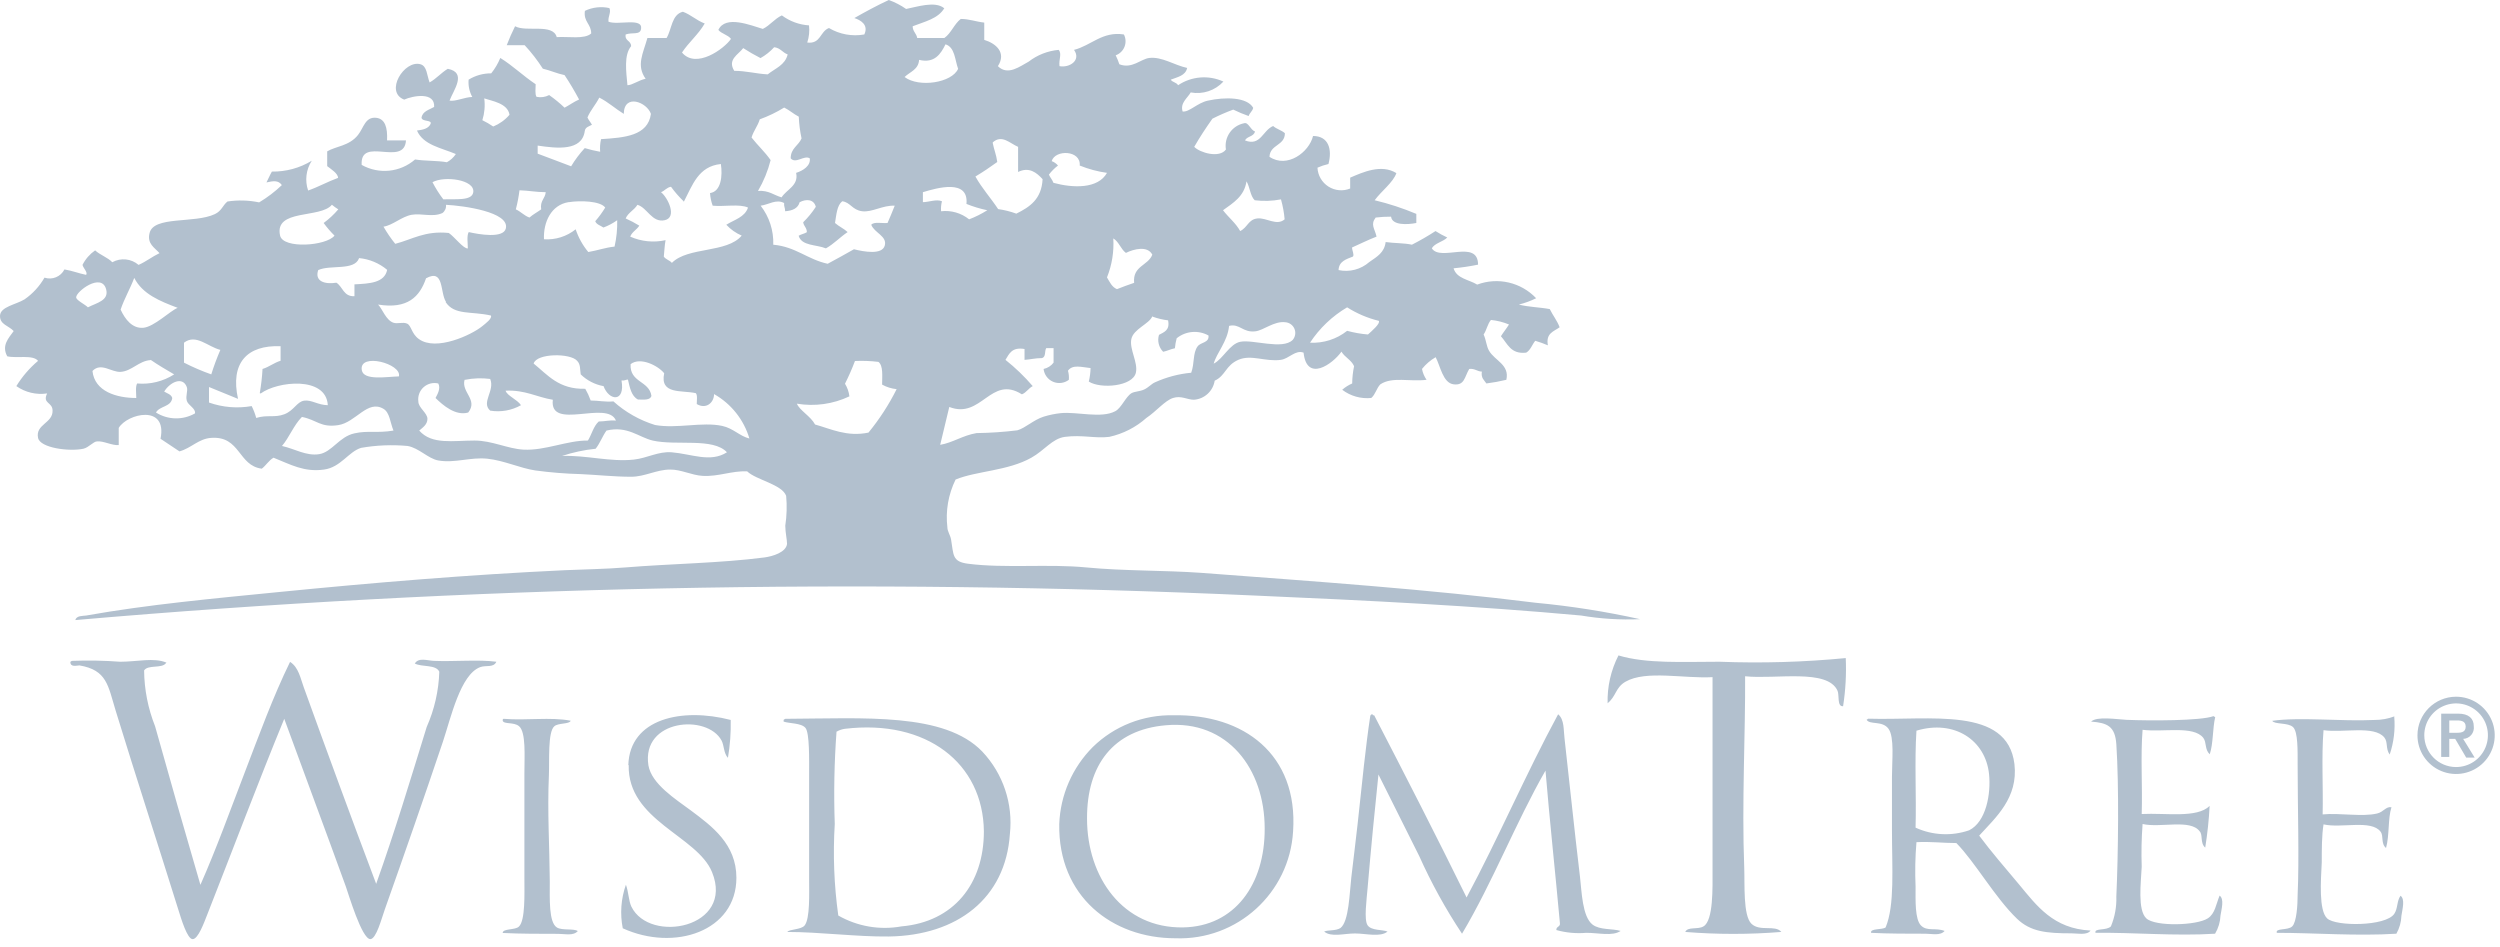
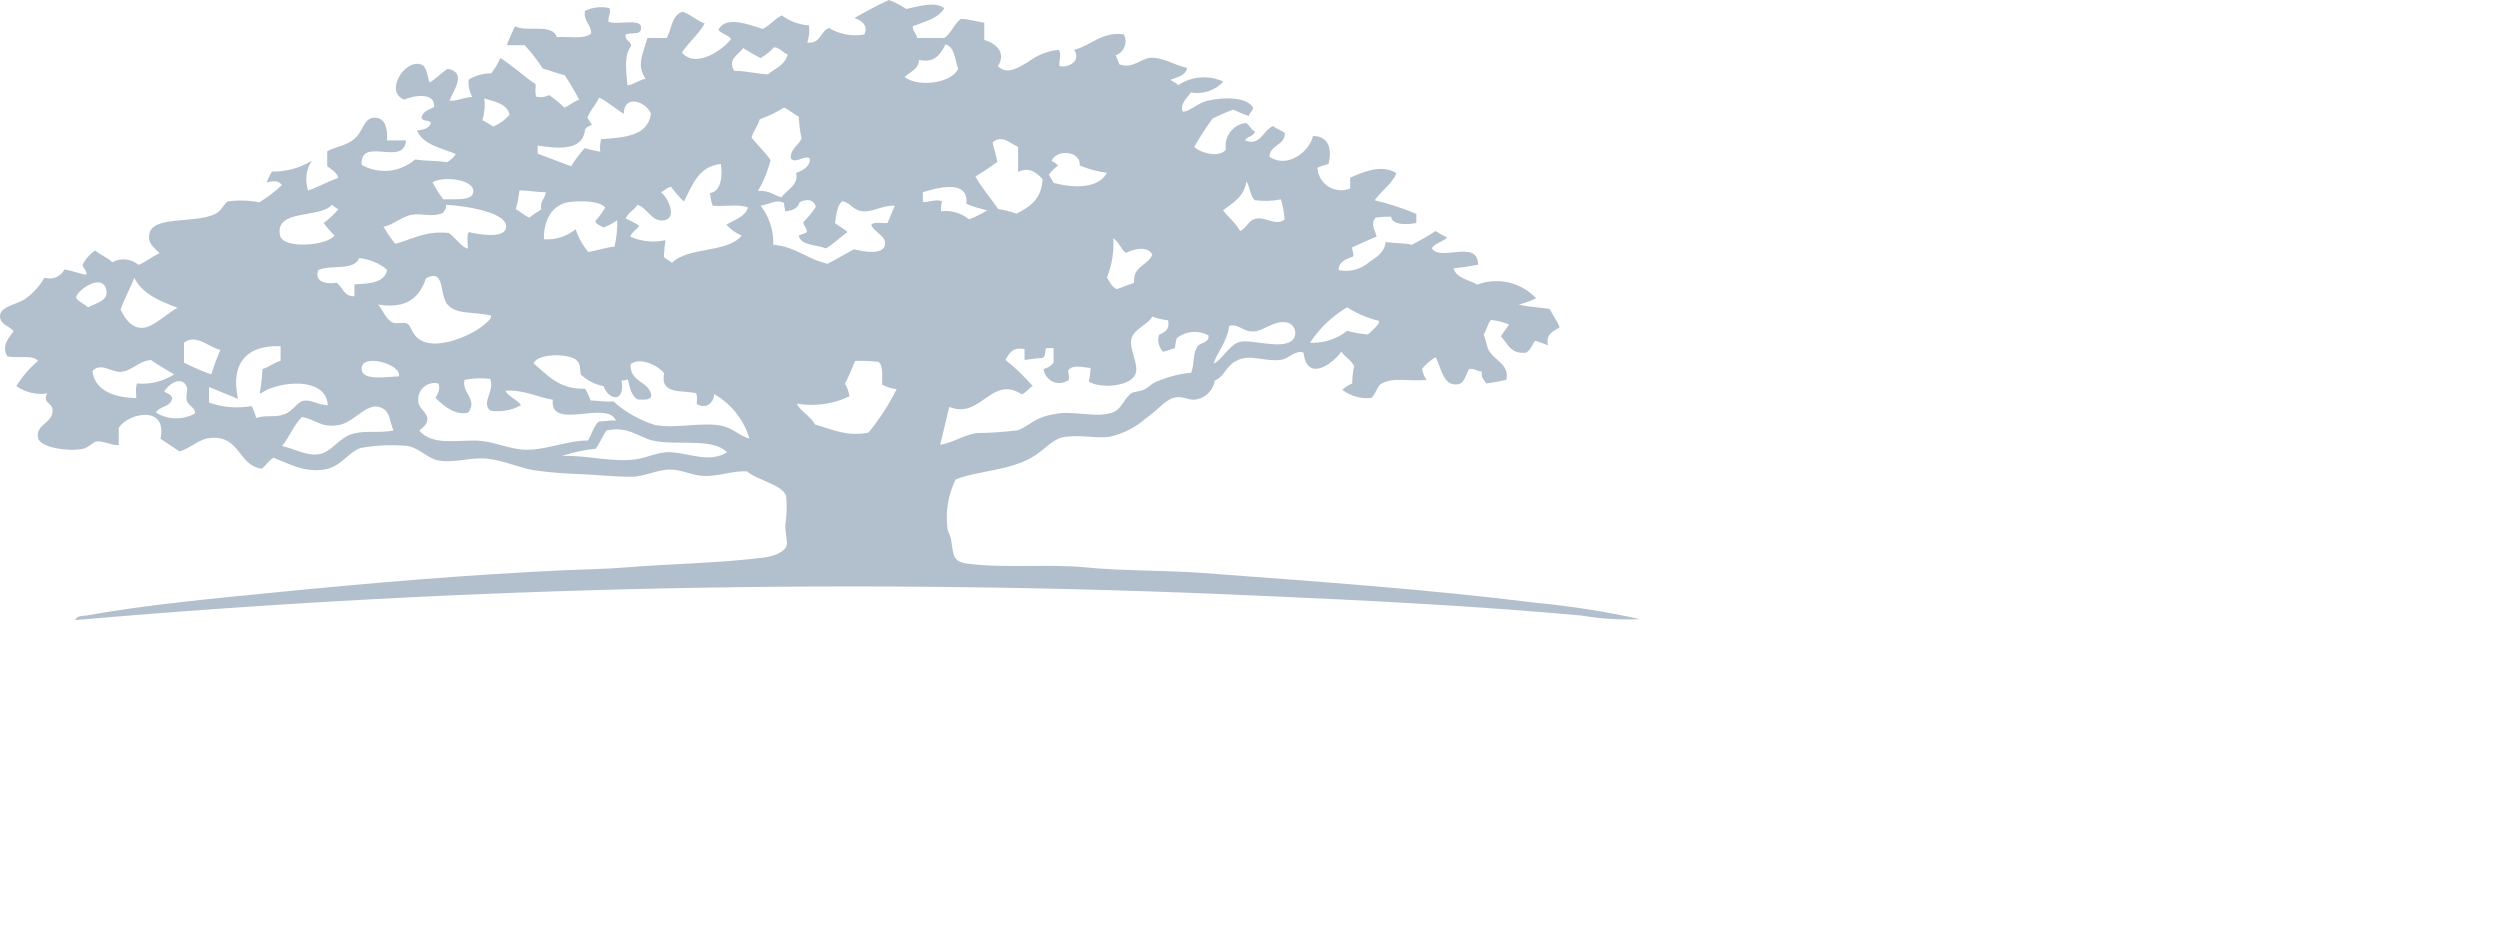
<svg xmlns="http://www.w3.org/2000/svg" height="75" viewBox="0 0 198 75" width="198">
  <g fill="#b2c0ce">
-     <path d="m127.303 55.71c.7-.54.63-1.26 1.44-1.72 1.62-.93 4.65-.23 6.89-.36v15.29c0 1.34.08 4-.72 4.45-.43.27-1.26 0-1.44.44 2.533.205 5.077.205 7.61 0-.49-.59-1.7 0-2.37-.65s-.52-3.13-.57-4.45c-.2-5.09.1-10.74.07-15.15 2.41.26 6.53-.63 7.32 1.15.15.31-.05 1.29.44 1.22.196-1.26.267-2.536.21-3.81-3.323.321-6.664.418-10 .29-2.89 0-5.78.17-8-.5-.601 1.174-.897 2.481-.86 3.8zm-114.16-3.19c-.32.45-1.43.1-1.73.58.016 1.514.311 3.013.87 4.42 1.18 4.22 2.35 8.32 3.59 12.56 1.27-2.87 2.36-5.9 3.51-8.9s2.24-6 3.59-8.76c.68.43.83 1.32 1.08 2 1.84 5.1 3.82 10.49 5.74 15.58 1.46-4.09 2.69-8.17 4-12.42.613-1.382.952-2.869 1-4.38-.27-.59-1.37-.35-1.94-.65.3-.5 1-.23 1.51-.21 1.59.07 3.55-.12 4.95.07-.23.5-.82.25-1.29.43-1.56.59-2.31 4-2.94 5.89-1.5 4.46-3 8.76-4.6 13.28-.27.76-.68 2.35-1.15 2.37-.68 0-1.74-3.61-1.94-4.16-1.63-4.51-3.27-8.87-4.88-13.29-2.08 5.06-4 10.17-6.1 15.51-.26.66-.72 1.93-1.15 1.94-.43.01-.91-1.6-1.15-2.37-1.67-5.35-3.3-10.35-4.95-15.72-.61-2-.69-3.22-2.87-3.59-.19 0-.74.18-.72-.29.06 0 .07-.07.14-.07 1.27-.049 2.542-.025 3.81.07 1.33 0 2.68-.35 3.66.07zm36.65 8.07c-.1 4.41 5.42 5.59 6.6 8.48 1.8 4.41-4.94 5.71-6.39 2.73-.22-.47-.21-1.12-.43-1.73-.391 1.107-.477 2.298-.25 3.45 4.1 1.87 9 .23 9-4 0-2.66-1.93-4.08-3.59-5.32-1.21-.9-3.13-2.1-3.38-3.59-.56-3.65 4.67-4.09 5.8-1.95.2.38.16 1 .5 1.36.168-.991.242-1.995.22-3-3.86-1-8-.12-8.11 3.58zm43.15-3.94c5.53-.11 9.88 3.08 9.47 9.19-.285 4.893-4.433 8.658-9.33 8.47-5 0-9.29-3.31-9.19-9.05.087-2.296 1.037-4.474 2.66-6.1 1.705-1.663 4.009-2.568 6.39-2.51zm15.94 0h-.15s0-.09-.07-.08-.13.07-.14.15c-.36 2.37-.64 5.21-1 8.54-.13 1.21-.32 2.67-.5 4.24-.14 1.18-.18 3.49-.86 4-.37.24-1 .14-1.29.28.57.47 1.56.15 2.44.15s2 .32 2.58-.15c-.41-.17-1.28-.06-1.58-.5s-.07-2.06 0-2.94c.26-3.07.6-6.54.86-9 1.07 2.14 2.15 4.31 3.23 6.46.959 2.139 2.093 4.196 3.39 6.15 2.43-4.08 4.24-8.78 6.61-12.92.34 4.06.77 8 1.14 12.06.06.34-.3.26-.28.57.77.215 1.573.289 2.37.22 1 0 2.07.29 2.72-.15-.67-.2-1.64-.06-2.22-.5-.82-.63-.86-2.61-1-3.8-.46-3.84-.82-7.39-1.22-10.92-.09-.68 0-1.52-.51-1.94-2.55 4.71-4.72 9.79-7.25 14.51-2.39-4.86-4.85-9.66-7.32-14.43zm66.12 3.08c-.4-.38-.23-.93-.5-1.29-.78-1-3.18-.43-4.81-.64-.17 2.08 0 4.47-.07 6.67 1.91-.1 4.37.35 5.38-.64-.058 1.105-.175 2.207-.35 3.3-.42-.36-.17-1-.44-1.29-.74-1-3.11-.25-4.52-.58-.086 1.125-.109 2.253-.07 3.38-.06 1.28-.34 3.42.36 4.09s4 .58 4.88 0c.58-.38.64-1.11.93-1.8.38.28.15 1.06.07 1.58-.022.508-.17 1.003-.43 1.44-3.15.2-6.44-.11-9.47-.07-.12-.4.86-.15 1.22-.51.311-.747.458-1.552.43-2.36.15-3.31.22-8.77 0-12.07-.1-1.42-.7-1.69-2-1.79.47-.44 2-.18 2.8-.14 1.89.08 5.88.08 6.89-.29.06 0 .07.07.14.07-.21.91-.15 2.1-.43 2.94zm14.65-3c-.504.193-1.04.292-1.58.29-2.63.13-5.92-.25-8.11.07.17.3 1.26.12 1.65.5s.36 1.84.36 3c0 3.43.13 7.46 0 10.27 0 .81-.08 2.17-.43 2.51s-1.35.11-1.22.51c3 0 6.33.27 9.47.07.247-.437.384-.928.4-1.43.08-.54.3-1.3-.07-1.58-.31.43-.2 1-.5 1.44-.69 1-4.63 1-5.31.36s-.5-3-.43-4.45c0-1 0-2.13.14-3 1.41.33 3.78-.4 4.52.58.26.34 0 .93.43 1.29.28-1 .14-2.31.43-3.23-.45-.07-.62.38-1.14.5-1.2.28-2.93-.06-4.31.07.05-2.2-.1-4.59.07-6.67 1.55.23 4-.4 4.81.57.31.37.09.89.43 1.36.326-.964.449-1.986.36-3zm-144.46.36c-.09.27-1 .16-1.29.43-.53.45-.38 2.74-.43 3.87-.13 2.91.05 5.61.07 8.41 0 1.39-.09 3.26.57 3.66.42.25 1.32.06 1.65.28-.36.4-1 .22-1.57.22-1.38 0-3 0-4.38-.07 0-.37 1-.21 1.29-.51.51-.49.43-2.61.43-3.8v-8.34c0-1.35.14-3.26-.43-3.73-.41-.34-1.2-.13-1.29-.43 0-.09 0-.13.07-.15 1.83.15 3.7-.16 5.31.15zm25.24 17.08c5.36-.09 9.21-3 9.55-8.12.262-2.392-.538-4.78-2.19-6.53-3-3.11-9.35-2.62-15.58-2.59-.07 0-.09.06-.15.08v.14c.45.16 1.4.1 1.73.5s.29 2.48.29 3.73v8.19c0 1.19.08 3.19-.36 3.73-.28.34-1.21.28-1.37.51 2.56 0 5.56.39 8 .36zm86.31-8c.93 1.25 2.05 2.55 3.16 3.87 1.42 1.71 2.72 3.51 5.67 3.66-.28.39-1 .22-1.51.22-2 0-3.24-.13-4.31-1.15-1.75-1.68-3.33-4.5-4.81-6-1.09 0-2-.13-3.16-.07-.099 1.171-.122 2.346-.07 3.52 0 1.09-.06 2.59.43 3.08s1.15.15 1.87.43c-.34.4-1 .22-1.51.22-1.35 0-2.94 0-4.31-.07-.1-.37.87-.22 1.15-.43.73-1.77.5-4.66.5-7.76v-4.17c0-1.28.21-3.15-.28-3.81s-1.49-.28-1.73-.71c.06 0 .08-.08.15-.08 4.87.15 11-1 11.56 3.59.31 2.68-1.48 4.23-2.8 5.68zm-70.65-1.34c0 4.66 2.85 8.7 7.61 8.62 4.09-.07 6.48-3.41 6.46-7.83 0-4.72-2.93-8.62-7.83-8.18-4.17.36-6.26 3.16-6.24 7.39zm-19.82-6.89c.2-.115.421-.189.65-.22 6.45-.77 10.94 2.72 11 8.12 0 4.18-2.4 7.17-6.53 7.53-1.716.31-3.486.005-5-.86-.336-2.401-.43-4.83-.28-7.25-.086-2.441-.04-4.884.14-7.32zm89.68 7.82c1.35-.67 1.74-2.89 1.58-4.45-.28-2.7-2.76-4.34-5.75-3.44-.16 2.41 0 5.14-.07 7.68 1.334.611 2.852.686 4.24.21z" />
    <path d="m74.793.64c-.48.84-1.56 1.07-2.51 1.44 0 .41.3.56.36.93h2.15c.55-.39.77-1.1 1.3-1.51.67 0 1.21.22 1.86.29v1.37c.91.27 1.78 1 1.08 2.08.79.79 1.76 0 2.44-.36.685-.529 1.508-.852 2.37-.93.28.3 0 .76.07 1.29.77.15 1.74-.45 1.15-1.29 1.35-.34 2.25-1.49 3.95-1.22.155.302.173.656.049.972-.124.316-.379.563-.699.678.113.23.21.467.29.71 1 .39 1.7-.42 2.37-.5 1-.12 2 .58 3 .79-.13.62-.77.72-1.3.93.13.21.46.21.58.44 1.065-.714 2.424-.824 3.59-.29-.658.713-1.636 1.038-2.59.86-.25.45-.85.82-.64 1.51.52.07 1.16-.68 2-.86 1.35-.3 3.11-.29 3.59.57-.06.28-.28.39-.36.65-.416-.146-.824-.316-1.22-.51-.564.208-1.114.448-1.65.72-.51.72-1 1.46-1.44 2.23.45.47 2 .92 2.51.21-.159-.968.478-1.888 1.44-2.08.34-.11.5.53.86.65-.08.42-.63.37-.79.71 1.24.49 1.4-.8 2.23-1.14.26.24.67.33.93.57 0 1-1.18.88-1.22 1.87 1.4.94 3.14-.36 3.45-1.65 1.24 0 1.53 1.07 1.22 2.22-.299.068-.59.165-.87.29.029.61.353 1.168.868 1.496.515.328 1.157.386 1.722.154v-.86c1-.43 2.47-1.1 3.66-.36-.26.75-1.2 1.43-1.72 2.15 1.128.269 2.231.631 3.3 1.08v.72c-.7.14-1.92.2-2-.5-.408-.003-.815.02-1.22.07-.43.56-.08.86.07 1.51-.67.26-1.29.57-1.94.86 0 .26.19.56.07.72-.53.21-1.11.37-1.14 1.07.869.186 1.774-.052 2.44-.64.62-.43 1.19-.75 1.29-1.58.67.1 1.46.07 2.08.21.642-.326 1.266-.687 1.87-1.08.298.191.608.362.93.51-.34.35-1 .44-1.22.86.69 1.08 3.65-.76 3.66 1.29-.641.131-1.289.228-1.94.29.24.82 1.22.89 1.87 1.29 1.632-.61 3.471-.185 4.67 1.08-.437.216-.897.384-1.37.5.74.2 1.66.21 2.45.36.24.5.58.9.78 1.44-.45.33-1.11.46-.93 1.43-.326-.14-.66-.26-1-.36-.25.3-.37.74-.72.94-1.24.14-1.48-.73-2-1.3.2-.32.44-.61.64-.93-.456-.19-.938-.311-1.43-.36-.27.31-.34.81-.58 1.15.22.49.21.91.43 1.29.46.79 1.64 1.1 1.37 2.3-.521.126-1.048.223-1.58.29-.17-.26-.44-.42-.36-.94-.35 0-.55-.26-1-.21-.39.67-.37 1.32-1.23 1.22s-1.06-1.47-1.43-2.15c-.415.24-.781.556-1.08.93.058.309.181.602.36.86-1.32.17-2.72-.27-3.66.36-.3.3-.39.81-.72 1.08-.821.082-1.643-.15-2.3-.65.236-.207.502-.376.79-.5.006-.46.056-.919.15-1.37-.22-.5-.74-.7-1-1.15-.71 1-2.75 2.44-3 .08-.64-.25-1.15.48-1.8.57-1.22.17-2.35-.45-3.37 0s-1 1.25-1.87 1.65c-.129.827-.815 1.455-1.65 1.51-.52 0-1-.35-1.65-.14s-1.34 1.07-2.11 1.58c-.835.744-1.848 1.26-2.94 1.5-1.13.14-2.13-.18-3.52 0-1 .14-1.61 1.07-2.65 1.65-1.86 1.05-4.37 1.05-6 1.73-.58 1.177-.806 2.497-.65 3.8 0 .29.23.61.29.94.21 1.23.07 1.77 1.36 1.93 2.89.37 6.35 0 9.34.29s6.19.22 9.11.43c9.0.68 18 1.3 26.5 2.37 2.778.261 5.536.695 8.26 1.3-1.563.068-3.128-.029-4.67-.29-8.3-.76-17-1.2-25.78-1.58-31.169-1.406-62.396-.758-93.48 1.94.1-.37.6-.32.86-.36 4.88-.87 10.1-1.35 15.36-1.87 7.37-.73 14.87-1.36 22.55-1.72 1.52-.07 3.26-.09 4.81-.22 3.51-.29 7.57-.34 11-.79.67-.09 1.71-.41 1.79-1.07 0-.34-.13-.86-.14-1.44.12-.784.143-1.58.07-2.37-.33-.91-2.39-1.26-3.09-1.94-1.23-.05-2.27.43-3.52.36-.88-.05-1.71-.51-2.58-.5-1.07 0-2 .57-3.09.57-1.32 0-2.68-.15-4-.21-1.201-.031-2.4-.128-3.59-.29-1.24-.19-2.47-.79-3.8-.93s-2.57.37-3.88.14c-.8-.14-1.54-1-2.44-1.15-1.225-.111-2.459-.061-3.67.15-1 .3-1.61 1.54-2.94 1.72-1.57.22-2.63-.39-4-.94-.38.22-.59.61-.93.87-1.88-.24-1.69-2.6-4-2.44-1 .06-1.58.81-2.52 1.07l-1.5-1c.56-2.76-2.63-2-3.31-.86v1.36c-.52.05-1.23-.35-1.72-.29-.28 0-.65.48-1.08.58-1.12.24-3.43-.06-3.59-.86-.22-1.08 1.18-1.16 1.15-2.16 0-.69-.83-.54-.43-1.36-.858.127-1.731-.081-2.44-.58.463-.754 1.044-1.429 1.72-2-.41-.51-1.68-.18-2.44-.36-.47-.86.11-1.44.51-2-.39-.43-1.11-.51-1.082-1.22.032-.71 1.252-.87 1.942-1.29.648-.449 1.187-1.037 1.58-1.72.615.204 1.287-.072 1.58-.65.62.1 1.12.31 1.72.43.14-.21-.23-.53-.29-.79.233-.46.577-.855 1-1.15.4.37 1 .56 1.36.94.669-.372 1.499-.288 2.08.21.6-.26 1.07-.65 1.66-.93-.38-.43-1-.74-.79-1.58.31-1.39 3.56-.75 5.17-1.51.55-.26.61-.68 1-1 .834-.128 1.684-.104 2.51.07.649-.388 1.253-.848 1.8-1.37-.28-.4-.69-.33-1.22-.21.15-.28.27-.59.43-.86 1.113.017 2.209-.281 3.16-.86-.454.701-.561 1.571-.29 2.36.83-.29 1.54-.7 2.37-1 0-.35-.55-.69-.86-.93v-1.17c.67-.41 1.75-.42 2.44-1.3.46-.58.57-1.45 1.44-1.36.71.08.91.78.86 1.79h1.5c-.13 2.13-3.65-.38-3.51 1.94 1.359.768 3.054.596 4.23-.43.79.13 1.74.08 2.52.22.286-.156.53-.379.71-.65-1.16-.49-2.58-.71-3.08-1.86.47-.06.9-.15 1.07-.51s-.64-.16-.71-.5c.08-.53.61-.63 1-.86.08-1.22-1.68-.89-2.37-.58-1.58-.6 0-3.17 1.29-2.8.52.15.5.86.72 1.44.54-.3.91-.76 1.44-1.08 1.55.3.45 1.69.14 2.52.49.08 1.17-.27 1.8-.29-.229-.418-.33-.895-.29-1.37.538-.332 1.158-.505 1.79-.5.298-.37.54-.781.72-1.22 1 .62 1.82 1.43 2.8 2.08 0 .33-.07.79.07 1 .339.071.693.022 1-.14.431.303.839.637 1.22 1 .39-.21.73-.46 1.15-.65-.36-.67-.74-1.32-1.15-1.93-.62-.13-1.12-.37-1.72-.51-.424-.662-.905-1.284-1.44-1.86h-1.42c.194-.511.415-1.012.66-1.5.9.49 3-.25 3.3.86.94-.06 2.2.19 2.73-.29 0-.76-.62-.91-.5-1.79.604-.288 1.287-.365 1.94-.22.16.35-.12.64-.07 1.08.76.3 2.73-.36 2.58.57-.08.51-.7.25-1.22.44-.09.53.43.47.43.93-.58.7-.39 2-.29 3.09.38 0 .93-.42 1.44-.51-.76-1.07-.2-2 .14-3.23h1.52c.42-.7.39-1.86 1.29-2.08.65.24 1.08.69 1.73.93-.5.87-1.26 1.48-1.8 2.3 1.11 1.33 3.34-.29 3.88-1.08-.25-.33-.75-.4-1-.71.56-1.2 2.57-.36 3.52-.08.58-.28.92-.8 1.51-1.07.624.467 1.372.742 2.15.79.053.458.005.922-.14 1.36 1.08.13 1-.88 1.72-1.15.842.501 1.836.682 2.8.51.36-.77-.3-1.14-.79-1.3.88-.5 1.8-1 2.73-1.43.486.176.946.414 1.37.71.84-.16 2.29-.65 3-.07zm-2 4.1c-.05.78-.72.94-1.15 1.36 1.14.86 3.75.46 4.24-.65-.26-.71-.25-1.71-1-1.94-.37.76-.87 1.53-2.09 1.23zm-11.48-1c-.311.343-.676.633-1.08.86-.47-.239-.927-.503-1.37-.79-.4.53-1.27.9-.71 1.8.94 0 1.72.23 2.65.28.58-.47 1.38-.73 1.58-1.58-.4-.14-.58-.52-1.07-.57zm-23.11 5.78c.299.145.586.312.86.5.497-.204.94-.522 1.29-.93-.14-.92-1.41-1.09-2-1.3.076.581.024 1.171-.15 1.73zm8.32-.22c.1.22.25.38.36.58-.22.13-.53.18-.57.5-.22 1.6-2.19 1.38-3.73 1.15v.64c.88.34 1.78.66 2.65 1 .309-.516.671-.999 1.08-1.44.401.12.808.217 1.22.29-.029-.335-.006-.672.07-1 1.87-.12 3.71-.26 3.95-2-.31-.93-2.13-1.64-2.15 0-.67-.41-1.22-.93-1.94-1.29-.28.56-.7 1-.94 1.58zm15.58-.78c-.61.375-1.256.687-1.93.93-.16.54-.49.9-.65 1.44.48.62 1.06 1.14 1.51 1.79-.216.857-.553 1.678-1 2.44.86-.06 1.25.34 1.87.51.39-.63 1.37-.93 1.15-1.94.55-.17 1.17-.57 1.08-1.15-.45-.28-1.11.47-1.51 0 0-.81.62-1 .86-1.58-.123-.566-.197-1.141-.22-1.72-.41-.21-.73-.51-1.15-.72zm16.52 2.8c.1.52.29.95.36 1.51-.55.4-1.13.79-1.73 1.15.52.94 1.22 1.7 1.8 2.58.492.068.974.189 1.44.36 1.07-.53 2-1.15 2.08-2.73-.47-.52-1.07-1-1.94-.57v-1.99c-.64-.27-1.28-1-2-.36zm6.89 1.79c.11-1.22-1.94-1.29-2.22-.35.194.071.367.192.5.35-.271.206-.514.449-.72.72.1.23.27.4.36.65 1.55.42 3.53.49 4.24-.79-.741-.104-1.467-.299-2.16-.58zm-31.37 2.83c-.367-.353-.702-.737-1-1.15-.35.06-.49.32-.79.43.55.44 1.3 2 .29 2.22s-1.38-1-2.16-1.22c-.25.42-.73.61-.93 1.08.372.166.733.356 1.08.57-.2.33-.58.49-.72.87.879.391 1.861.489 2.8.28-.08.41-.09.87-.14 1.3.15.23.47.29.64.5 1.27-1.29 4.36-.76 5.53-2.16-.462-.198-.878-.491-1.22-.86.63-.4 1.46-.59 1.72-1.36-.66-.31-1.9-.06-2.8-.15-.117-.322-.188-.658-.21-1 .89-.12 1-1.39.86-2.3-1.79.18-2.25 1.68-2.94 3zm-16.66-.72c.14-1-2.3-1.31-3.23-.79.245.478.533.933.86 1.36.93-.05 2.27.15 2.37-.57zm59.38 1.43c.43.57 1 1 1.36 1.65.59-.29.64-.92 1.36-1 .72-.08 1.53.62 2.16.07-.046-.535-.143-1.064-.29-1.58-.685.133-1.387.156-2.08.07-.36-.35-.38-1.05-.65-1.5-.18 1.2-1.06 1.71-1.86 2.29zm-23.77-1.43v.79c.46 0 1.08-.26 1.51-.07-.067.258-.09.525-.07.79.796-.092 1.595.139 2.22.64.503-.191.985-.433 1.44-.72-.564-.117-1.116-.284-1.65-.5.19-2-2.32-1.27-3.45-.93zm-32.24 1.36c.4.18.66.5 1.08.65.28-.25.63-.43.93-.65-.11-.68.31-.84.36-1.36-.77 0-1.35-.13-2.08-.15-.062.509-.159 1.014-.29 1.51zm22.48-.57c-.13.49-.57.68-1.15.72 0-.3-.11-.37-.08-.65-.63-.34-1.22.13-1.86.21.685.881 1.039 1.975 1 3.09 1.78.16 2.72 1.17 4.31 1.51.71-.37 1.39-.77 2.08-1.15.8.2 2.23.46 2.44-.29s-.82-1-1.07-1.65c.22-.26.85-.1 1.29-.14.2-.44.38-.91.57-1.37-.95-.05-1.79.54-2.58.44s-.94-.72-1.58-.79c-.42.34-.46 1.06-.57 1.72.3.27.7.44 1 .72-.6.4-1.08.93-1.72 1.29-.75-.31-1.93-.18-2.16-1 .19-.12.46-.16.65-.28 0-.37-.25-.47-.29-.79.378-.368.714-.777 1-1.22-.15-.6-.75-.65-1.29-.36zm-18.31 0c-1.36.22-2 1.57-1.94 2.94.906.06 1.802-.222 2.51-.79.218.657.557 1.268 1 1.8.72-.12 1.32-.35 2.08-.43.156-.685.226-1.387.21-2.09-.336.24-.703.435-1.09.58-.23-.16-.55-.23-.65-.5.294-.336.559-.698.79-1.08-.38-.53-2-.57-2.87-.43zm-18.74.21c-.9 1.1-4.58.3-4.1 2.44.24 1.07 3.67.82 4.31 0-.313-.31-.601-.644-.86-1 .427-.314.816-.677 1.16-1.08-.175-.109-.342-.229-.5-.36zm13.78 1.87c.31-1.3-3.35-1.8-4.74-1.87.029.251-.078.499-.28.65-.78.36-1.65 0-2.44.14s-1.51.84-2.23.94c.273.478.584.933.93 1.36 1.35-.35 2.35-1.05 4.24-.86.45.3 1.19 1.29 1.51 1.22 0-.41-.1-1 .07-1.29.78.18 2.75.53 2.94-.29zm47.61 3.88c.21.35.38.76.79.93.45-.17.89-.35 1.36-.5-.13-1.35 1.1-1.35 1.44-2.23-.37-.73-1.47-.45-2.09-.14-.41-.3-.55-.88-1-1.15.064 1.054-.107 2.11-.5 3.09zm-59.24-1.51c-.37 1-2.28.49-3.23.93-.3.88.5 1.15 1.44 1 .51.32.56 1.11 1.43 1.07v-.94c1.18-.06 2.38-.11 2.59-1.15-.632-.529-1.41-.853-2.23-.93zm6.89 3.45c-.49-.76-.13-2.66-1.58-1.87-.5 1.46-1.46 2.46-3.8 2.08.34.34.62 1.24 1.22 1.44.34.11.74-.08 1.08.07s.34.8.93 1.22c1.37 1 4.19-.34 5-1 .31-.25.81-.62.71-.86-1.57-.36-2.89 0-3.59-1.07zm-25.77.61c.36.78.93 1.51 1.79 1.44s2.14-1.35 2.73-1.58c-1.41-.53-2.79-1.09-3.44-2.37-.33.87-.78 1.62-1.08 2.51zm-1.15-1.62c-.37-1.34-2.39.19-2.37.65 0 .23.71.56.93.79.69-.36 1.69-.53 1.44-1.44zm98.29 1.44c-1.18.697-2.186 1.655-2.94 2.8 1.062.055 2.107-.279 2.94-.94.54.147 1.092.244 1.65.29.3-.27 1-.87.86-1.08-.89-.217-1.737-.579-2.51-1.07zm-15.43.71c-.22.59-1.49 1-1.66 1.8s.54 1.85.36 2.66c-.24 1.1-2.8 1.31-3.73.71.085-.351.132-.709.14-1.07-.71-.07-1.42-.31-1.79.21.067.234.091.478.07.72-.359.273-.837.332-1.251.154-.414-.178-.7-.566-.749-1.014.315-.066.596-.243.79-.5v-1.15h-.58c-.15.23 0 .71-.35.79-.52 0-.9.11-1.37.14v-.86c-1-.17-1.21.37-1.51.86.785.623 1.508 1.32 2.16 2.08-.34.17-.5.51-.86.65-2.46-1.56-3.2 2-5.75 1-.23 1-.49 2-.72 3 1-.17 1.79-.75 2.88-.93 1.08-.014 2.158-.088 3.23-.22.64-.18 1.27-.82 2.08-1.08.443-.137.899-.231 1.36-.28 1.28-.13 3.2.44 4.31-.15.49-.25.83-1.15 1.29-1.43.24-.14.65-.13 1-.29s.58-.45.86-.57c.907-.412 1.878-.669 2.87-.76.28-.75.11-1.55.51-2.09.25-.34.93-.27.86-.86-.806-.448-1.804-.361-2.52.22-.07.259-.117.523-.14.79-.34.07-.6.21-.93.28-.349-.351-.476-.867-.33-1.34.4-.22.88-.36.72-1.15-.416-.049-.826-.147-1.22-.29zm4.88 3.74c.71-.36 1.25-1.55 2.08-1.72 1-.21 3.35.66 4.16-.15.209-.244.262-.586.137-.882-.125-.296-.406-.497-.727-.518-.88-.11-1.73.65-2.37.72-1 .12-1.24-.64-2.08-.43-.12 1.25-1 2.15-1.22 3zm-81.57-1.65v1.58c.698.358 1.42.669 2.16.93.205-.659.446-1.307.72-1.94-1-.25-1.93-1.3-2.88-.57zm6 4c.11-.635.184-1.276.22-1.92.53-.16.9-.49 1.43-.65v-1.15c-2.67-.11-4 1.34-3.37 4.17l-2.3-.94v1.23c1.084.384 2.248.48 3.38.28.151.3.272.615.36.94.87-.27 1.45 0 2.22-.29s1-1 1.58-1.08 1.09.35 1.87.36c-.13-2.33-4-1.9-5.31-.93zm27.22-.56c-.679-.125-1.305-.449-1.8-.93-.07-.42 0-.79-.29-1.08-.53-.61-3.19-.61-3.44.22 1.12.91 2 2.06 4.09 2 .171.296.315.608.43.93.64 0 1.12.13 1.8.07.952.855 2.078 1.492 3.3 1.87 1.73.31 3.73-.27 5.31.07.89.19 1.38.81 2.16 1-.442-1.492-1.446-2.754-2.8-3.52 0 .68-.63 1.23-1.37.79 0-.29.07-.69-.07-.86-1.1-.26-2.87.14-2.51-1.58-.48-.6-1.89-1.32-2.66-.72-.08 1.47 1.47 1.3 1.65 2.51-.09.36-.61.3-1.07.29-.52-.27-.64-.94-.79-1.58-.17 0-.27.11-.51.07.31 1.76-1 1.64-1.43.43zm-35.87-2.06c-.91.05-1.5.88-2.37.93-.72.05-1.55-.78-2.23-.07.17 1.63 1.92 2.14 3.47 2.14 0-.37-.08-.9.07-1.15 1.029.092 2.06-.162 2.93-.72-.63-.37-1.27-.74-1.86-1.15zm16.73.79c.14.86 2 .52 2.94.5.26-1-3.17-1.92-2.94-.5zm39.06-.72c-.231.614-.495 1.214-.79 1.8.188.304.307.645.35 1-1.295.615-2.747.817-4.16.58.21.53 1.1 1 1.44 1.65 1.24.34 2.52 1 4.23.64.869-1.06 1.617-2.214 2.23-3.44-.404-.041-.795-.163-1.15-.36 0-.68.1-1.49-.29-1.8-.617-.075-1.239-.099-1.86-.07zm-30.92 1.49c-.27 1 1.09 1.57.29 2.59-1 .29-2-.57-2.59-1.15.15-.29.43-.75.22-1.15-.415-.1-.852.012-1.168.298-.316.286-.47.71-.412 1.132 0 .49.72.91.72 1.37s-.39.7-.65.93c1 1.14 2.68.79 4.38.79 1.39 0 2.61.65 3.88.72 1.71.09 3.47-.74 5.1-.72.3-.48.44-1.14.86-1.51.49 0 .83-.12 1.36-.07-.67-1.67-5.29.85-5-1.65-1.28-.21-2.18-.79-3.74-.72.11.4.93.7 1.22 1.15-.741.417-1.601.569-2.44.43-.74-.65.39-1.57 0-2.51-.666-.085-1.342-.062-2 .07zm-22 1.65c-.11-.39.11-.77 0-1.08-.32-.86-1.32-.4-1.79.36.23.15.55.21.64.51-.09.72-1 .62-1.29 1.15.938.593 2.126.62 3.09.07.07-.4-.54-.63-.65-1zm15.58.65c-1.26-.76-2.19 1.08-3.59 1.29s-1.67-.41-2.87-.65c-.65.65-1 1.62-1.58 2.3 1 .22 1.92.81 2.94.65s1.59-1.39 2.8-1.65c1.06-.24 1.78 0 3.09-.22-.27-.65-.29-1.42-.79-1.72zm21.32 2.51c-1.11-.26-2-1.19-3.66-.79-.32.44-.51 1-.86 1.44-.905.092-1.797.283-2.66.57 1.93-.07 3.82.49 5.68.29 1.08-.12 1.93-.66 3-.58 1.58.13 3.07.84 4.38 0-1.1-1.18-4-.5-5.89-.93z" />
-     <path d="m194.513 55.18c1.239-.004 2.357.739 2.834 1.882s.217 2.461-.657 3.338-2.191 1.141-3.336.668c-1.145-.473-1.891-1.589-1.891-2.828 0-1.686 1.364-3.054 3.05-3.06zm0 5.57c1.021.004 1.944-.608 2.336-1.551.393-.943.178-2.029-.544-2.751-.722-.722-1.808-.937-2.751-.544-.943.393-1.555 1.315-1.551 2.336.006 1.384 1.126 2.505 2.51 2.51zm-1.17-4.23h1.34c.84 0 1.24.38 1.24 1 .034.247-.038.496-.198.687s-.393.304-.642.313l.91 1.48h-.67l-.87-1.48h-.47v1.43h-.64zm.64 1.52h.47c.39 0 .83 0 .83-.49s-.44-.5-.83-.49h-.47v1z" />
  </g>
</svg>